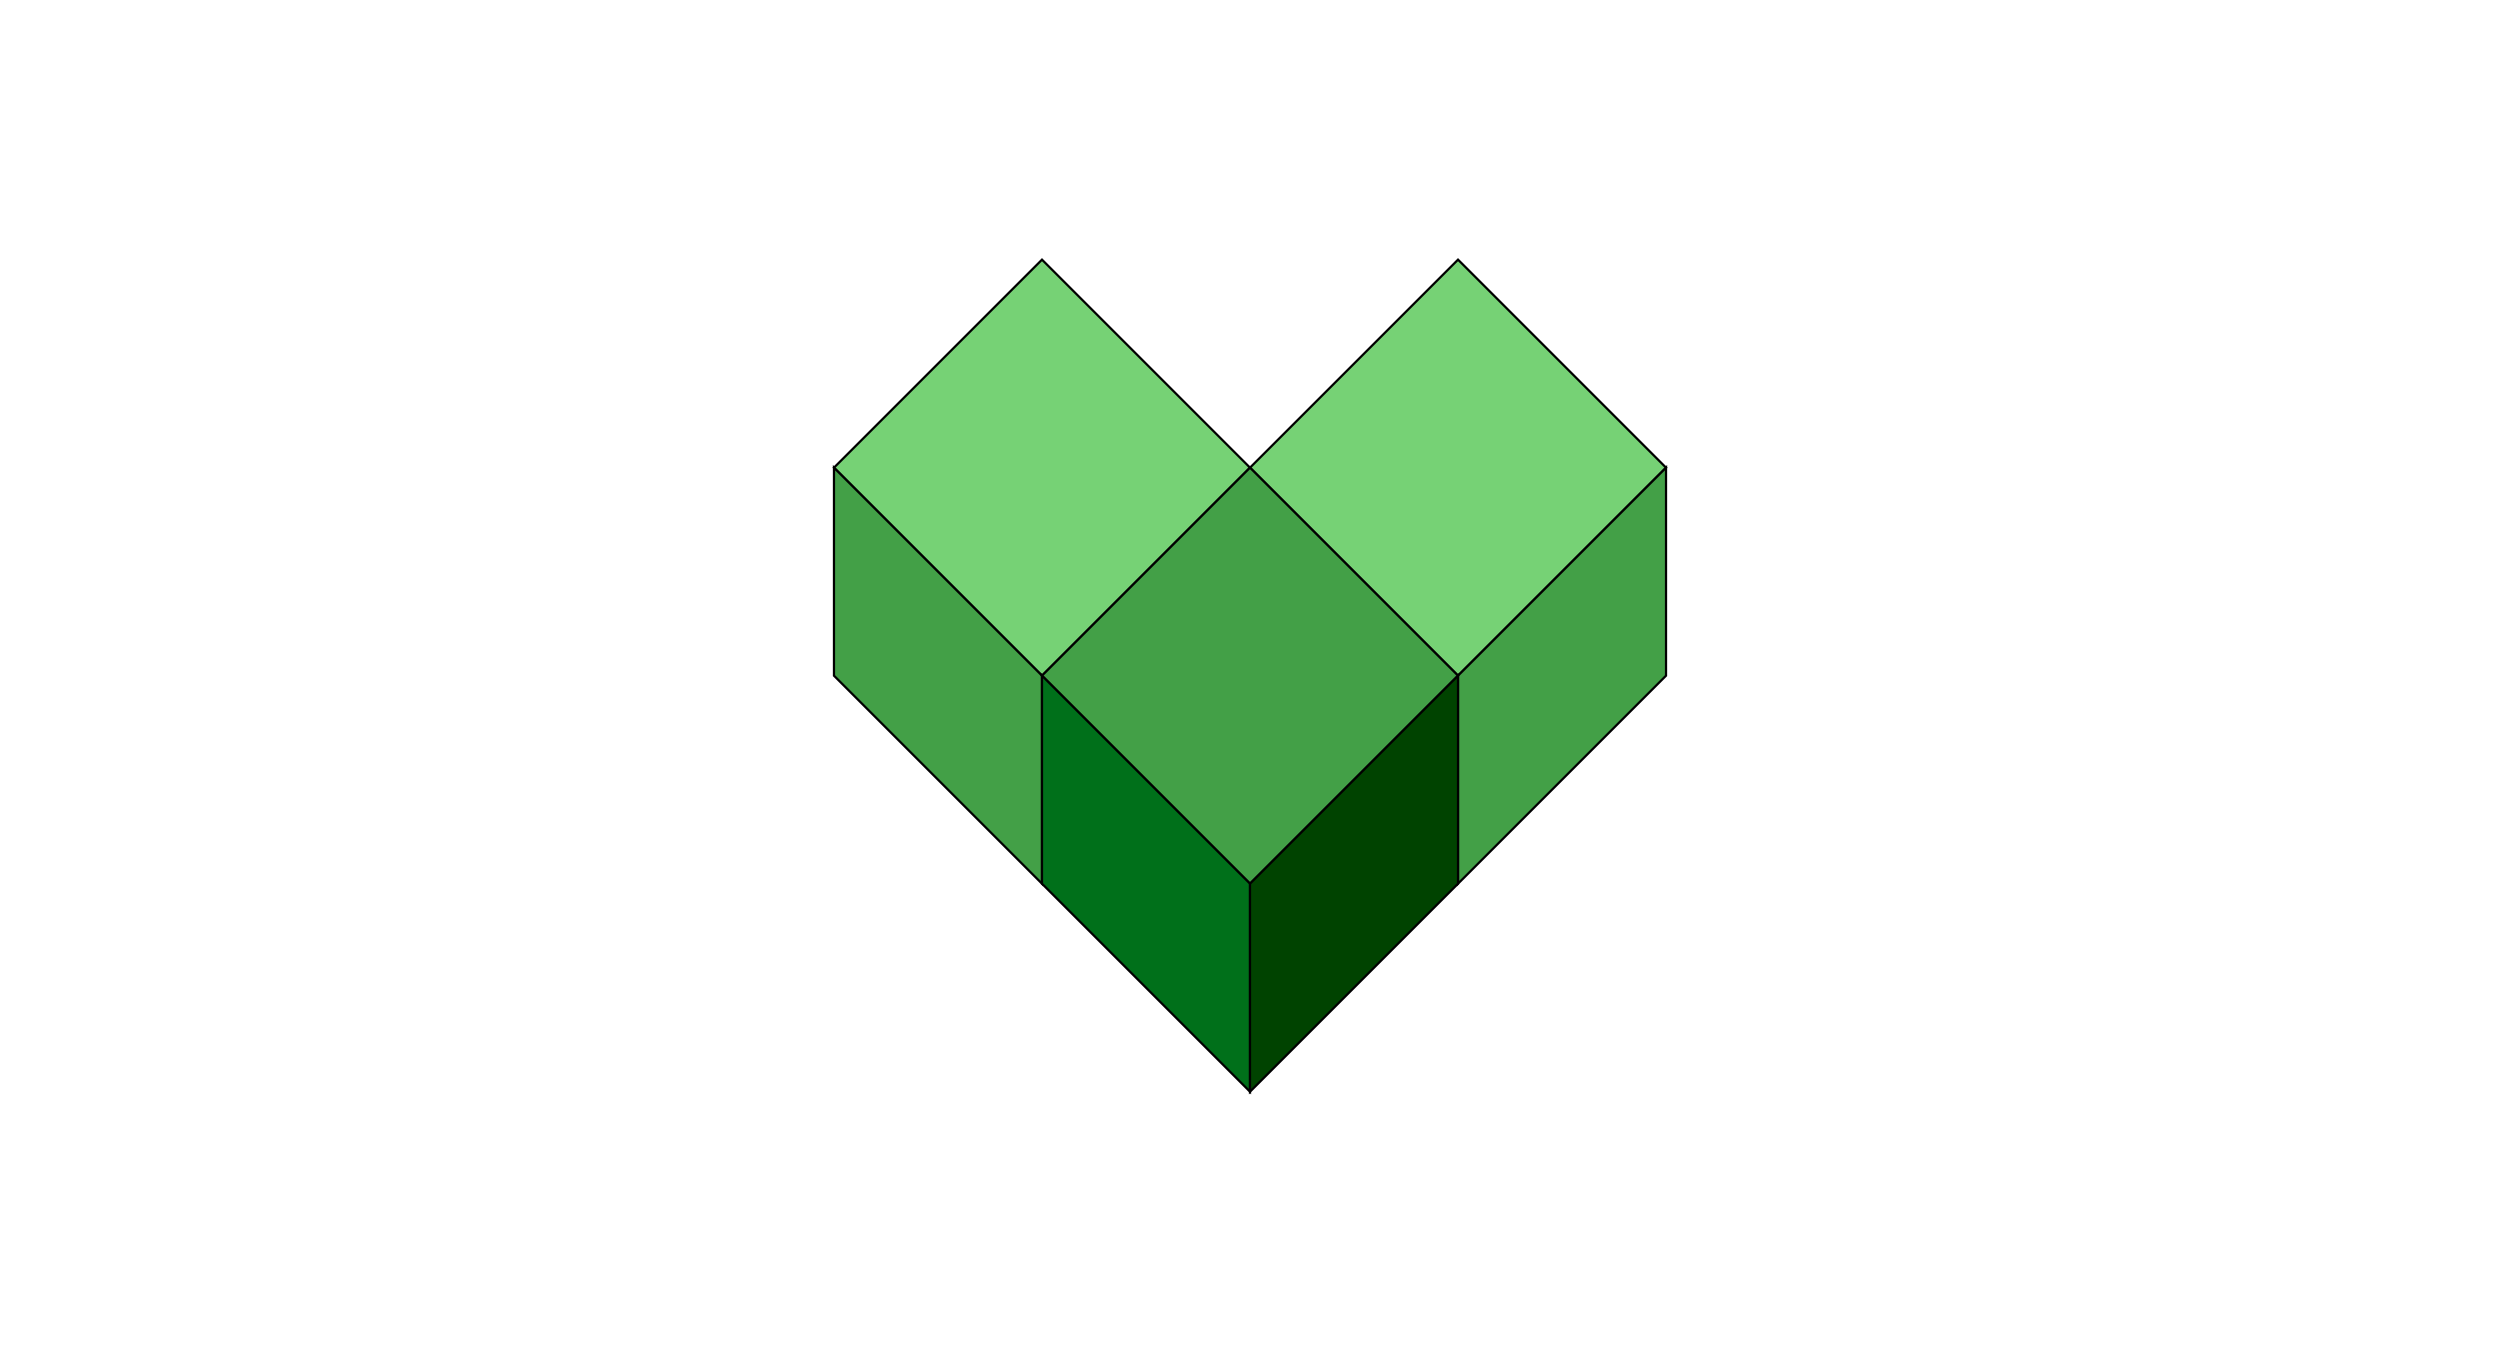
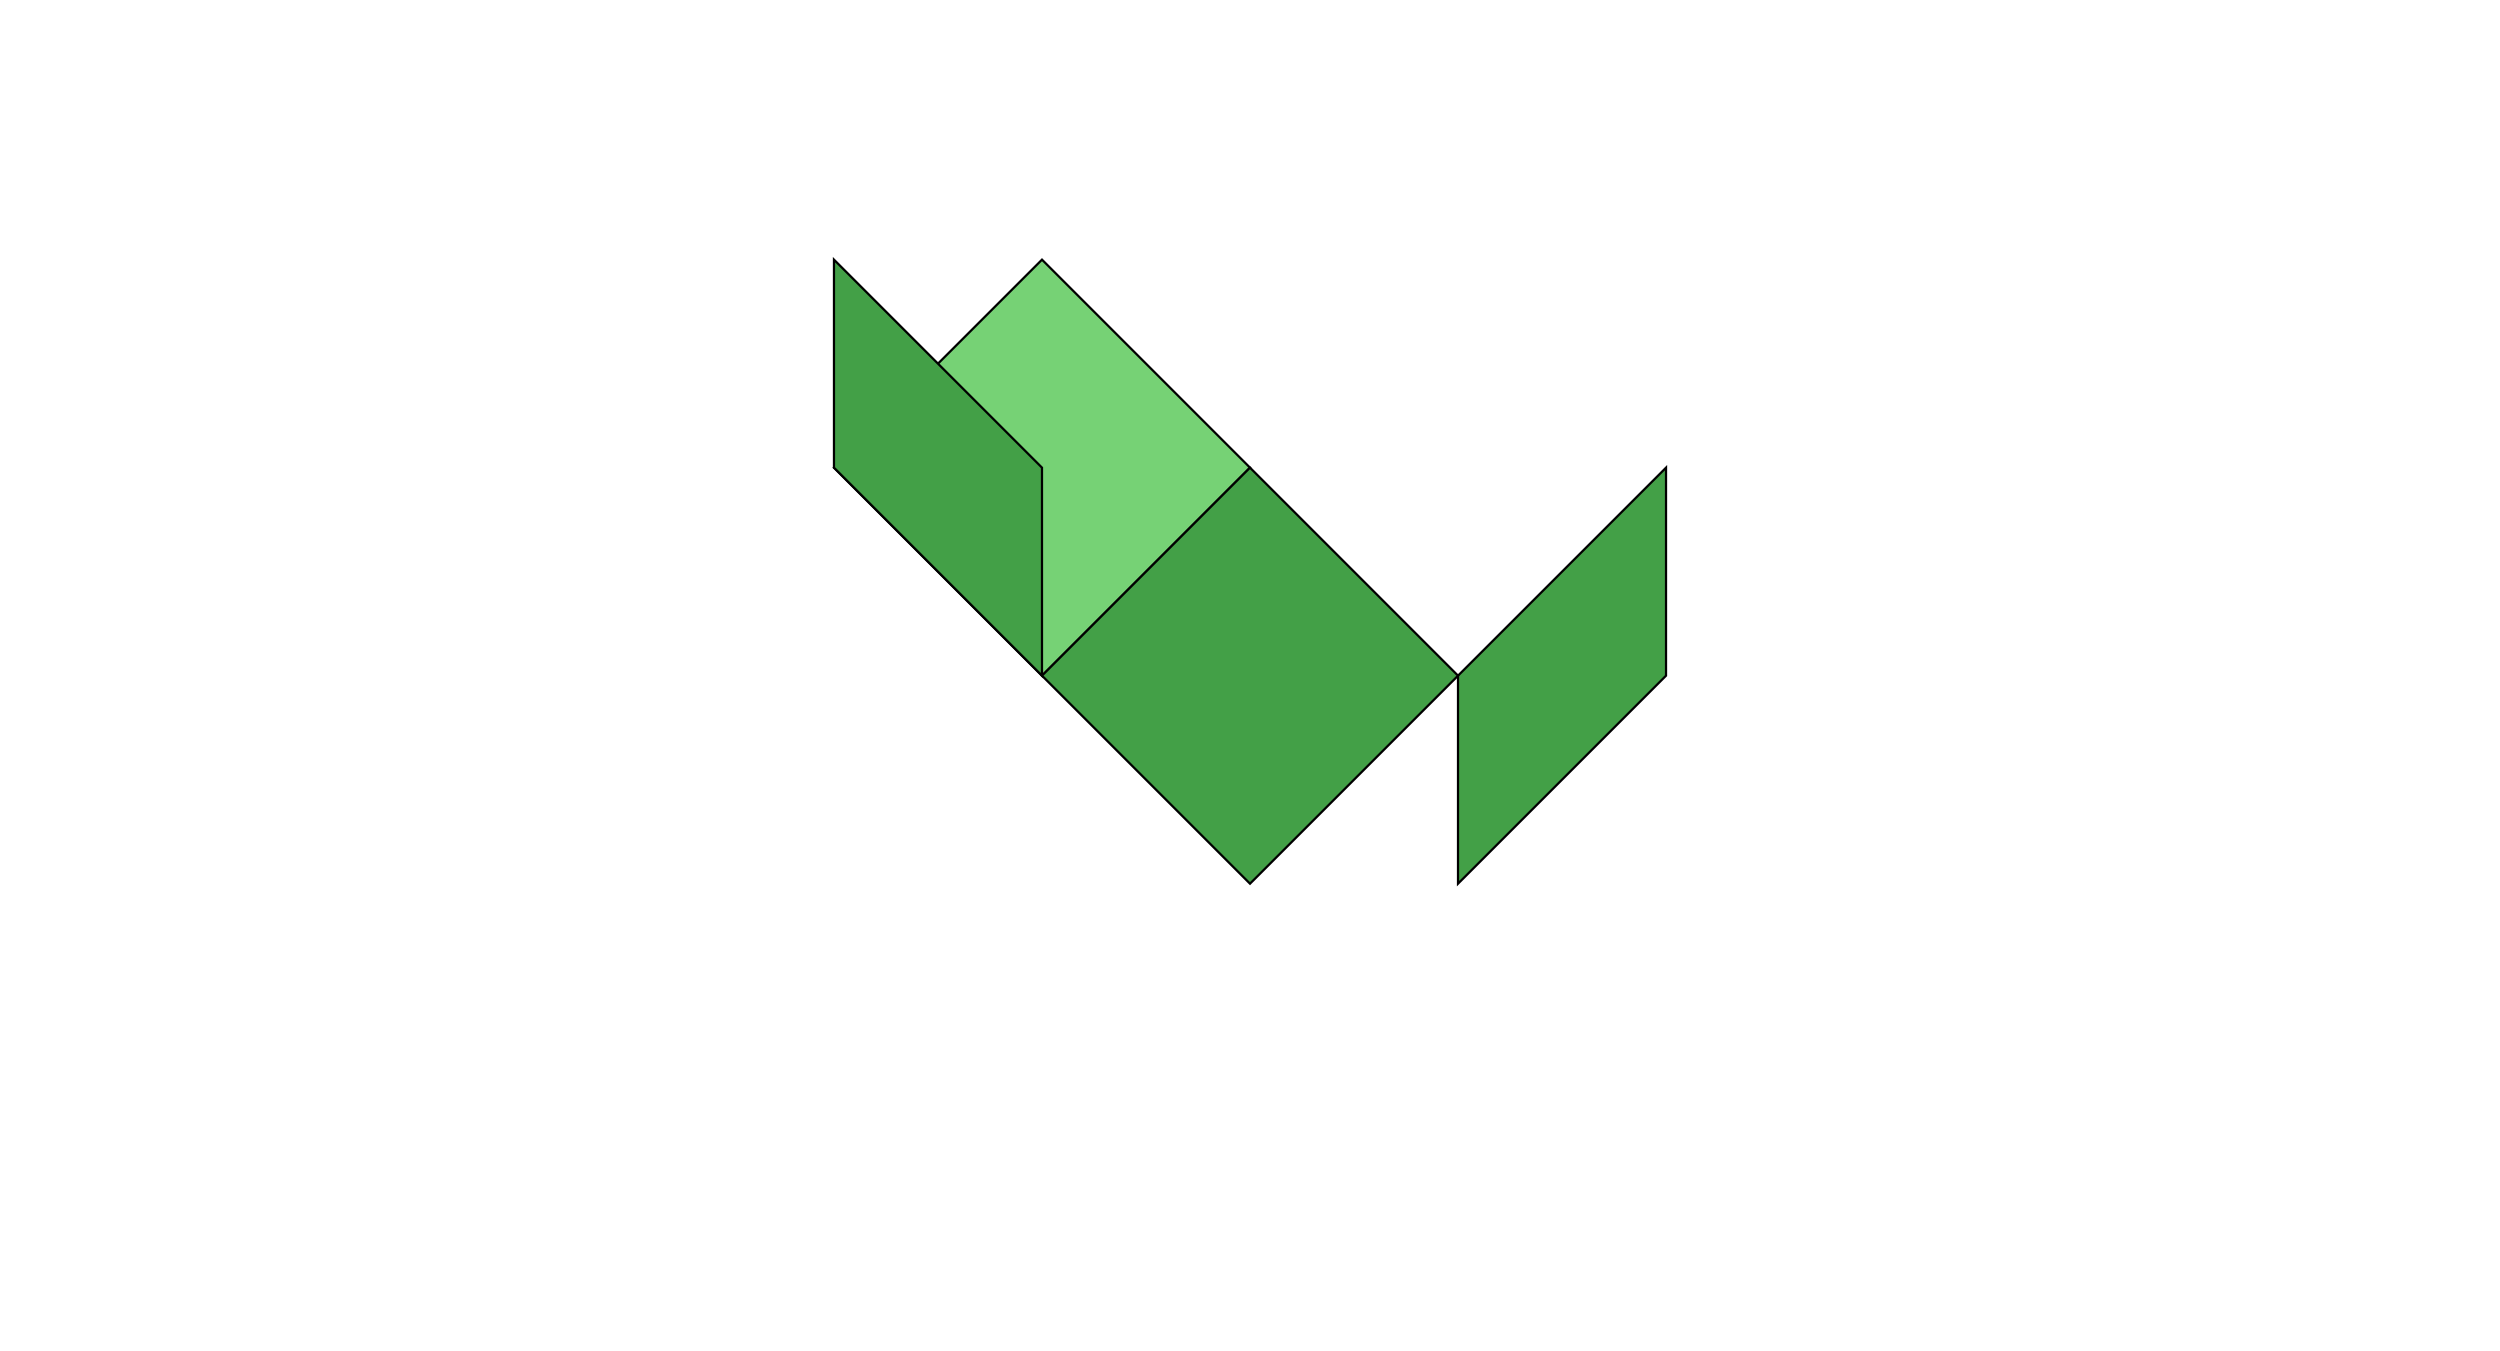
<svg xmlns="http://www.w3.org/2000/svg" width="1110" height="600">
  <title>Drawing</title>
  <g id="Layer_1">
    <title>Layer 1</title>
    <g stroke="null">
      <path stroke="null" fill="#76D275" d="m462.643,115.286l92.357,92.357l-92.357,92.357l-92.357,-92.357l92.357,-92.357z" />
-       <path stroke="null" fill="#43A047" d="m370.286,207.643l0,92.357l92.357,92.357l0,-92.357l-92.357,-92.357z" />
-       <path stroke="null" fill="#76D275" d="m647.357,115.286l92.357,92.357l-92.357,92.357l-92.357,-92.357l92.357,-92.357z" />
+       <path stroke="null" fill="#43A047" d="m370.286,207.643l92.357,92.357l0,-92.357l-92.357,-92.357z" />
      <path stroke="null" fill="#43A047" d="m739.714,207.643l0,92.357l-92.357,92.357l0,-92.357l92.357,-92.357z" />
      <path stroke="null" fill="#43A047" d="m555,207.643l92.357,92.357l-92.357,92.357l-92.357,-92.357l92.357,-92.357z" />
-       <path stroke="null" fill="#00701A" d="m555,392.357l0,92.357l-92.357,-92.357l0,-92.357l92.357,92.357z" />
-       <path stroke="null" fill="#004300" d="m555,392.357l92.357,-92.357l0,92.357l-92.357,92.357l0,-92.357z" />
    </g>
  </g>
</svg>